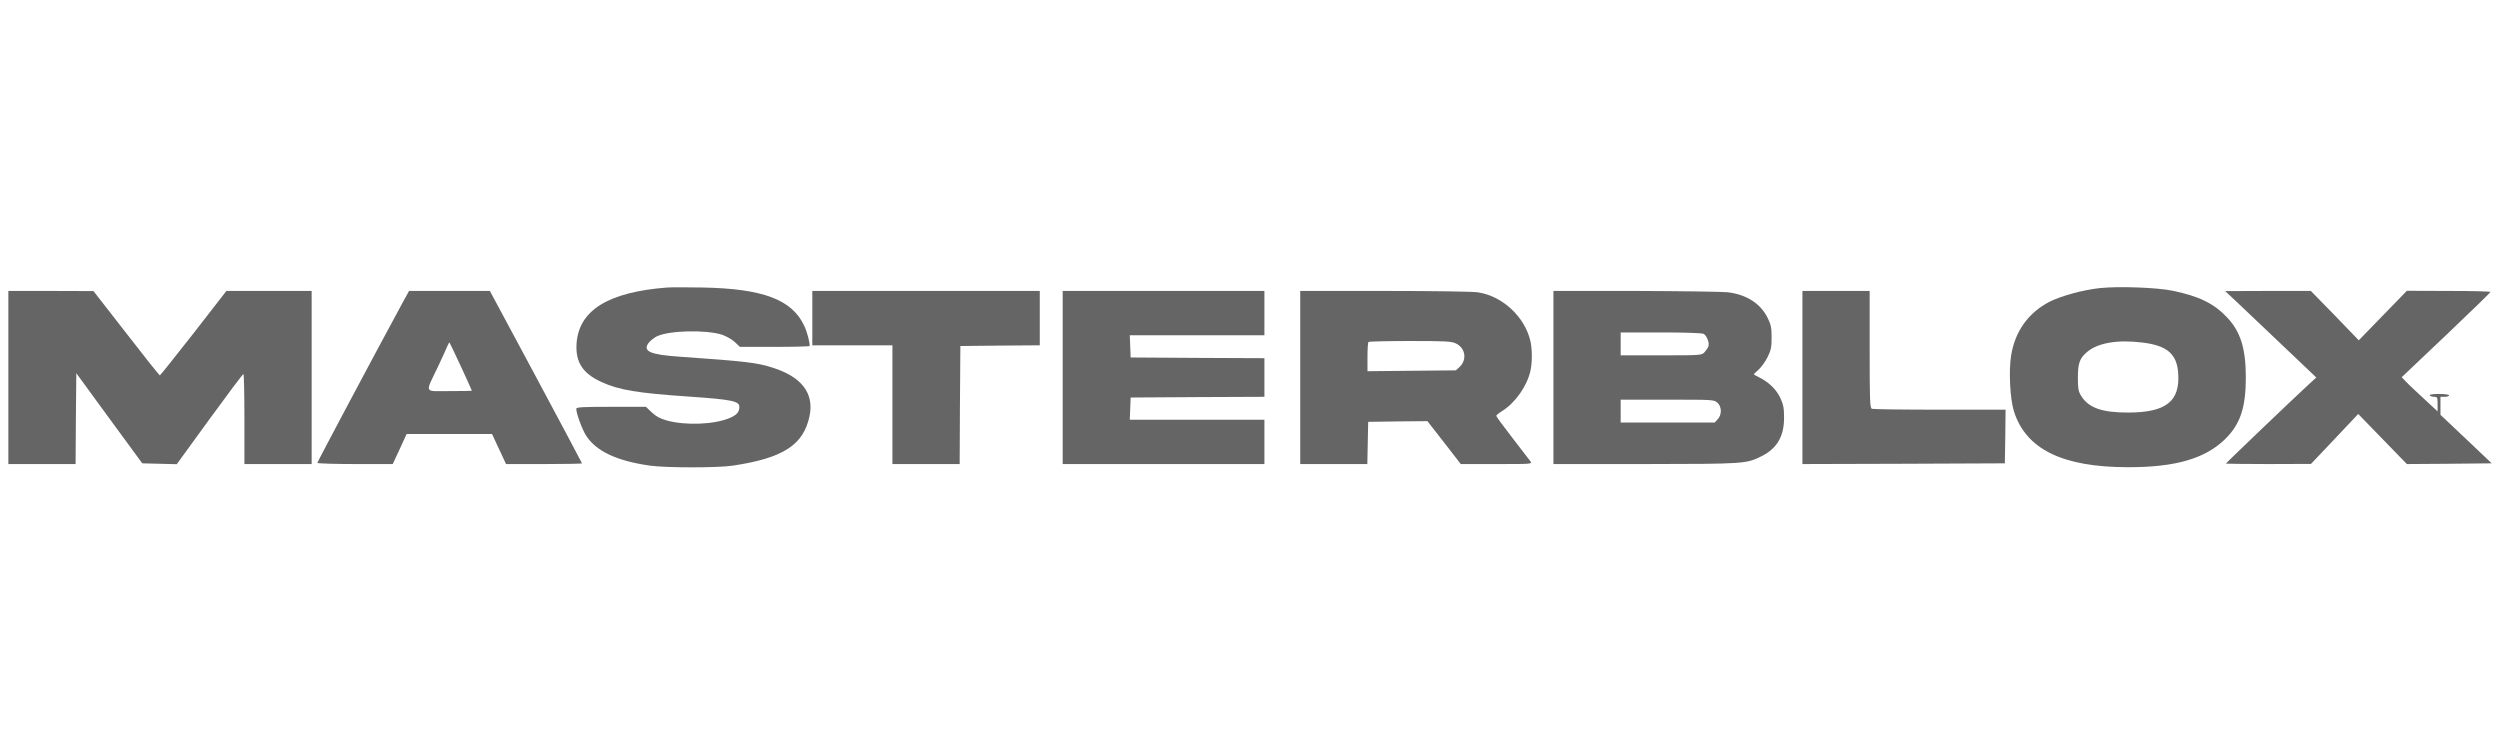
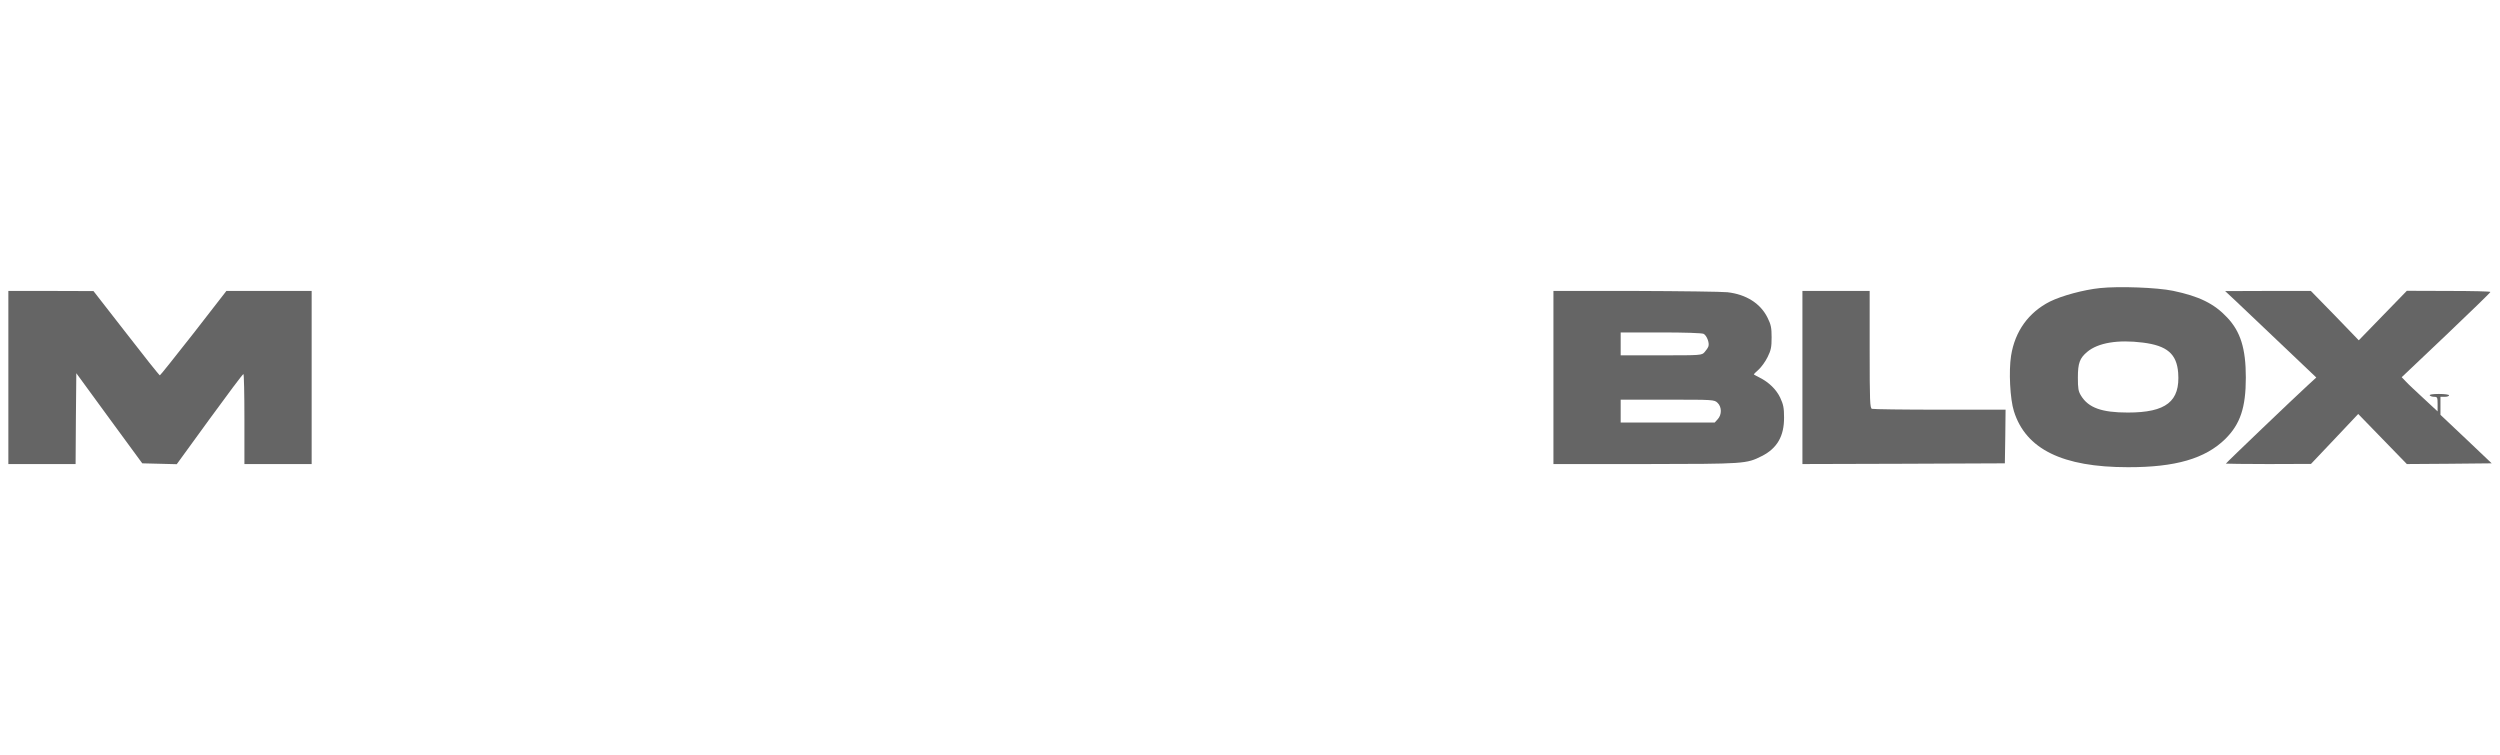
<svg xmlns="http://www.w3.org/2000/svg" width="222" height="67" viewBox="0 0 222 67" fill="none">
-   <path d="M59.239 25.531C54.005 25.937 51.401 27.551 51.197 30.511C51.096 32.15 51.731 33.153 53.395 33.916C54.97 34.64 56.596 34.907 61.272 35.224C64.956 35.478 65.655 35.618 65.655 36.126C65.655 36.584 65.439 36.838 64.803 37.117C63.419 37.702 60.865 37.803 59.188 37.333C58.617 37.168 58.235 36.965 57.867 36.609L57.359 36.126H54.259C51.705 36.126 51.172 36.152 51.172 36.304C51.172 36.698 51.693 38.133 52.036 38.667C52.925 40.064 54.754 40.928 57.715 41.348C59.163 41.551 63.749 41.551 65.083 41.348C69.567 40.674 71.359 39.505 71.892 36.926C72.299 34.932 71.194 33.471 68.64 32.658C67.23 32.201 66.226 32.086 60.433 31.68C57.727 31.502 57.041 31.197 57.6 30.447C57.74 30.257 58.083 29.99 58.337 29.863C59.43 29.342 62.682 29.266 64.117 29.723C64.486 29.85 65.007 30.142 65.248 30.371L65.705 30.803H68.793C70.495 30.803 71.88 30.765 71.892 30.727C71.93 30.46 71.676 29.469 71.41 28.923C70.33 26.598 67.738 25.633 62.415 25.531C61.018 25.506 59.595 25.506 59.239 25.531Z" fill="#656565" />
  <path d="M186.472 25.582C185.024 25.734 183.093 26.255 182.038 26.776C180.133 27.741 178.926 29.419 178.583 31.591C178.367 32.963 178.494 35.44 178.837 36.52C179.891 39.887 183.156 41.487 188.949 41.487C193.18 41.5 195.822 40.725 197.601 38.985C198.935 37.663 199.43 36.203 199.43 33.522C199.43 30.956 198.96 29.444 197.766 28.186C196.61 26.954 195.276 26.306 192.964 25.823C191.554 25.531 188.175 25.404 186.472 25.582ZM190.283 30.422C192.43 30.689 193.294 31.426 193.421 33.103C193.612 35.644 192.354 36.634 188.949 36.634C186.637 36.634 185.456 36.215 184.795 35.135C184.554 34.742 184.516 34.5 184.516 33.522C184.516 32.239 184.681 31.807 185.342 31.248C186.307 30.435 188.073 30.143 190.283 30.422Z" fill="#656565" />
  <path d="M0.742 33.522V41.208H3.728H6.713L6.739 37.181L6.777 33.141L9.699 37.142L12.633 41.144L14.158 41.182L15.695 41.221L18.604 37.219C20.205 35.021 21.552 33.217 21.615 33.217C21.666 33.204 21.704 35.008 21.704 37.206V41.208H24.689H27.675V33.522V25.836H23.889H20.103L17.194 29.584C15.581 31.642 14.234 33.331 14.196 33.331C14.145 33.331 12.798 31.642 11.21 29.584L8.301 25.848L4.528 25.836H0.742V33.522Z" fill="#656565" />
-   <path d="M35.751 26.878C33.35 31.299 28.18 41.017 28.18 41.106C28.18 41.157 29.692 41.208 31.534 41.208H34.875L35.497 39.874L36.107 38.54H39.893H43.691L44.314 39.874L44.936 41.208H48.316C50.171 41.208 51.682 41.182 51.682 41.144C51.682 41.119 49.84 37.651 47.592 33.458L43.501 25.836H39.918H36.323L35.751 26.878ZM40.935 32.556C41.468 33.712 41.9 34.665 41.9 34.691C41.9 34.716 41.011 34.729 39.918 34.729C37.606 34.729 37.733 34.995 38.877 32.594C39.296 31.705 39.69 30.841 39.753 30.676C39.817 30.511 39.893 30.396 39.918 30.422C39.944 30.447 40.401 31.413 40.935 32.556Z" fill="#656565" />
-   <path d="M72.133 28.25V30.663H75.69H79.247V35.935V41.208H82.233H85.218L85.243 35.961L85.282 30.727L88.813 30.689L92.332 30.663V28.25V25.836H82.233H72.133V28.25Z" fill="#656565" />
-   <path d="M94.367 33.522V41.208H103.324H112.28V39.239V37.27H106.309H100.325L100.364 36.279L100.402 35.3L106.347 35.262L112.28 35.237V33.522V31.807L106.347 31.781L100.402 31.743L100.364 30.752L100.325 29.774H106.309H112.28V27.805V25.836H103.324H94.367V33.522Z" fill="#656565" />
-   <path d="M115.461 33.522V41.208H118.446H121.419L121.457 39.328L121.495 37.46L124.125 37.422L126.755 37.397L128.241 39.302L129.715 41.208H132.891C136.016 41.208 136.067 41.208 135.902 40.966C135.8 40.827 135.076 39.886 134.301 38.883C133.514 37.867 132.866 36.99 132.866 36.926C132.866 36.876 133.12 36.66 133.437 36.469C134.568 35.745 135.597 34.284 135.902 32.937C136.067 32.226 136.067 31.006 135.902 30.295C135.406 28.148 133.463 26.319 131.278 25.963C130.846 25.887 127.301 25.836 122.994 25.836H115.461V33.522ZM129.308 30.511C130.134 30.917 130.287 31.946 129.613 32.582L129.283 32.887L125.357 32.925L121.432 32.963V31.705C121.432 31.019 121.47 30.409 121.521 30.371C121.559 30.32 123.236 30.282 125.23 30.282C128.432 30.282 128.915 30.308 129.308 30.511Z" fill="#656565" />
  <path d="M137.945 33.522V41.208H146.114C154.956 41.195 155.07 41.195 156.455 40.496C157.815 39.81 158.437 38.718 158.424 37.066C158.424 36.215 158.361 35.91 158.081 35.313C157.738 34.589 157.078 33.941 156.239 33.522C155.998 33.395 155.769 33.28 155.744 33.255C155.718 33.242 155.909 33.039 156.163 32.823C156.404 32.607 156.773 32.099 156.963 31.705C157.268 31.095 157.319 30.816 157.319 29.965C157.319 29.113 157.268 28.834 156.963 28.224C156.341 26.954 155.07 26.141 153.394 25.95C152.898 25.899 149.214 25.849 145.225 25.836H137.945V33.522ZM151.285 29.647C151.564 29.799 151.818 30.46 151.704 30.765C151.666 30.879 151.513 31.108 151.374 31.26C151.12 31.553 151.081 31.553 147.512 31.553H143.916V30.536V29.52H147.486C149.57 29.52 151.145 29.571 151.285 29.647ZM152.517 35.77C152.898 36.126 152.911 36.825 152.53 37.231L152.263 37.524H148.083H143.916V36.507V35.491H148.071C152.161 35.491 152.225 35.491 152.517 35.77Z" fill="#656565" />
  <path d="M160.055 33.522V41.208L169.049 41.182L178.031 41.144L178.069 38.756L178.095 36.38H172.263C169.049 36.38 166.343 36.342 166.229 36.304C166.051 36.24 166.026 35.656 166.026 31.032V25.836H163.04H160.055V33.522Z" fill="#656565" />
  <path d="M198.572 26.763C199.106 27.271 200.922 28.986 202.612 30.6L205.686 33.522L204.924 34.221C203.73 35.313 197.657 41.119 197.657 41.17C197.657 41.182 199.36 41.208 201.443 41.208L205.216 41.195L207.312 38.984L209.409 36.761L211.568 38.984L213.728 41.208L217.501 41.182L221.262 41.144L218.988 38.984L216.713 36.837V36.037V35.237H217.095C217.311 35.237 217.476 35.173 217.476 35.11C217.476 35.034 217.095 34.983 216.574 34.983C216.015 34.983 215.71 35.034 215.761 35.11C215.799 35.173 215.977 35.237 216.154 35.237C216.434 35.237 216.459 35.288 216.459 35.885V36.533L215.227 35.389C214.541 34.754 213.817 34.081 213.626 33.865L213.271 33.496L217.209 29.761C219.369 27.703 221.147 25.988 221.147 25.925C221.16 25.874 219.483 25.836 217.45 25.836L213.728 25.823L211.594 28.021L209.459 30.219L207.338 28.021L205.204 25.836H201.392L197.594 25.849L198.572 26.763Z" fill="#656565" />
</svg>